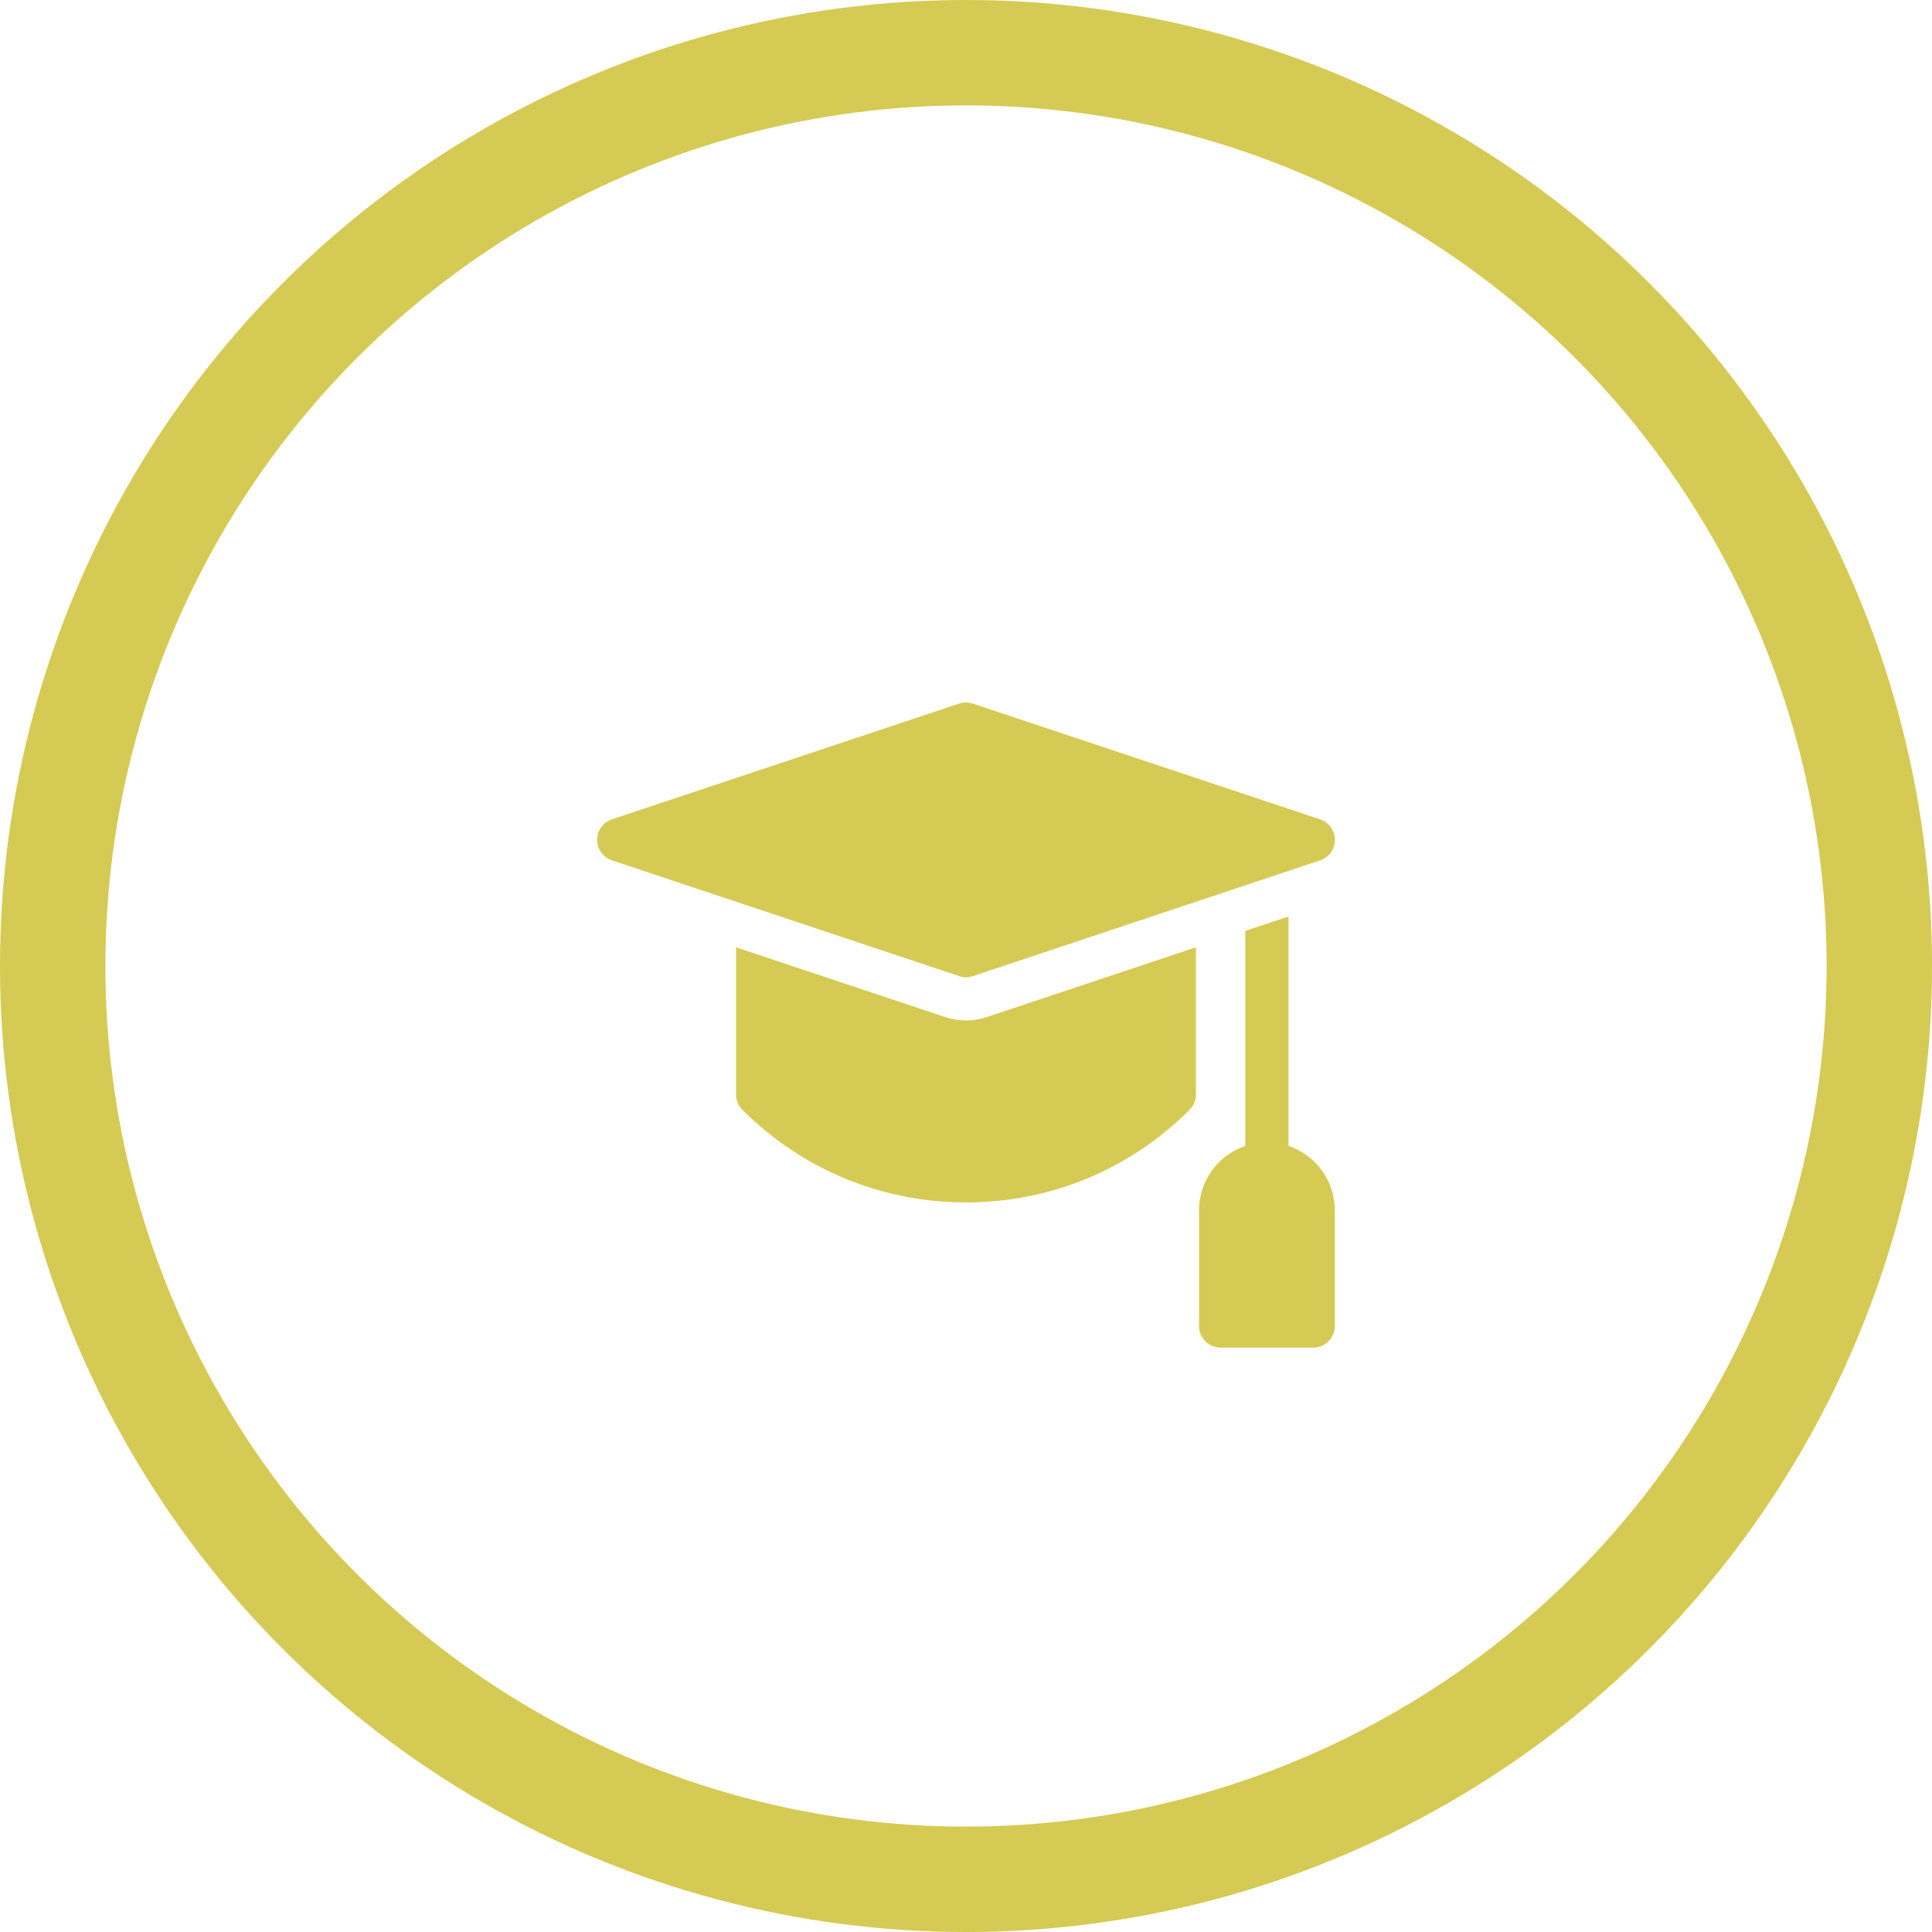
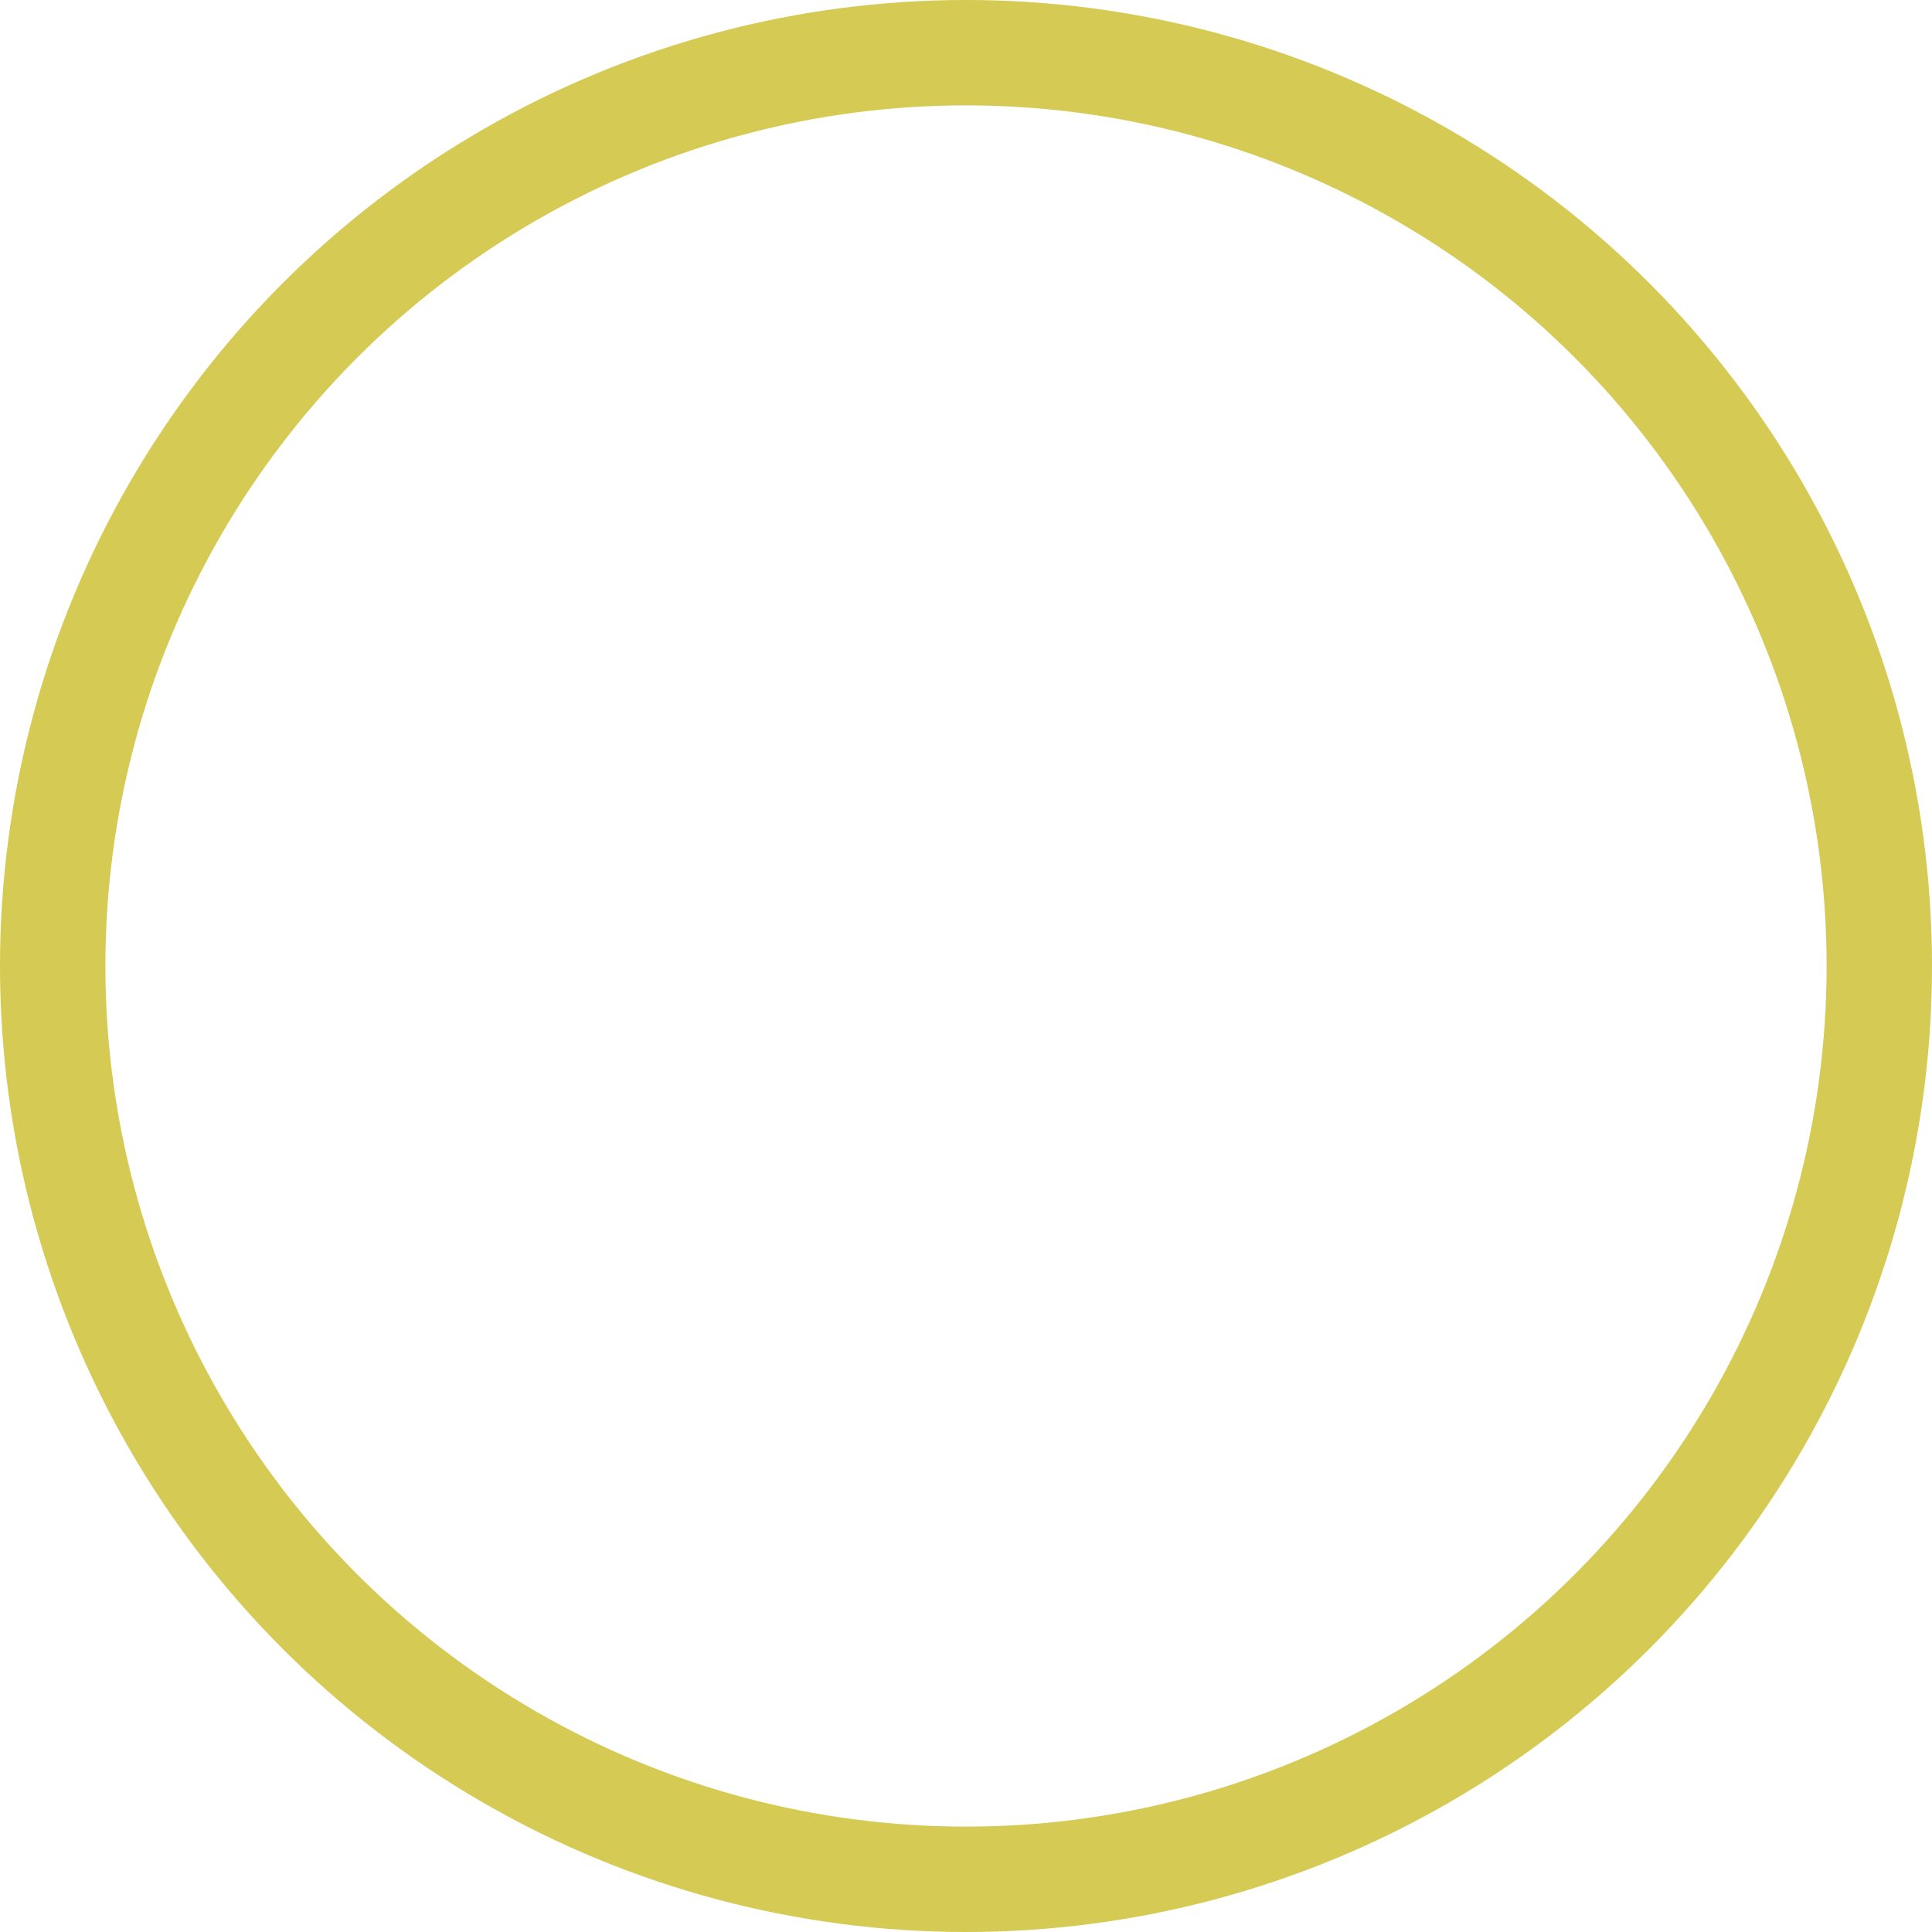
<svg xmlns="http://www.w3.org/2000/svg" version="1.1" viewBox="0 0 55 55">
  <g fill="none" fill-rule="evenodd">
    <g transform="translate(-755 -355)">
      <circle cx="782.5" cy="382.5" r="26" stroke="#D5CA53" stroke-width="3" />
      <g transform="translate(772 375)" fill="#D5CA53" fill-rule="nonzero">
-         <path d="m19.682 12.622v-6.532l-1.23 0.41v6.122c-0.765 0.258-1.318 0.981-1.318 1.832v3.295c0 0.34 0.275 0.615 0.615 0.615h2.636c0.34 0 0.615-0.275 0.615-0.615v-3.295c0-0.851-0.553-1.575-1.318-1.832z" />
-         <path d="m9.917 8.956-5.963-1.988v4.19c0 0.163 0.065 0.32 0.18 0.435 1.701 1.7 3.962 2.637 6.366 2.637 2.405 0 4.665-0.936 6.366-2.637 0.115-0.115 0.18-0.272 0.18-0.435v-4.19l-5.962 1.988c-0.408 0.136-0.818 0.116-1.167 4.101e-5z" />
-         <path d="m10.5 7.82c0.066 0 0.131-0.011 0.195-0.032l9.885-3.295c0.251-0.084 0.421-0.319 0.421-0.584 0-0.265-0.169-0.5-0.421-0.584l-9.885-3.295c-0.126-0.042-0.263-0.042-0.389 0l-9.885 3.295c-0.251 0.084-0.421 0.319-0.421 0.584s0.169 0.5 0.421 0.584l9.885 3.295c0.063 0.021 0.129 0.032 0.195 0.032z" />
-       </g>
+         </g>
    </g>
  </g>
</svg>